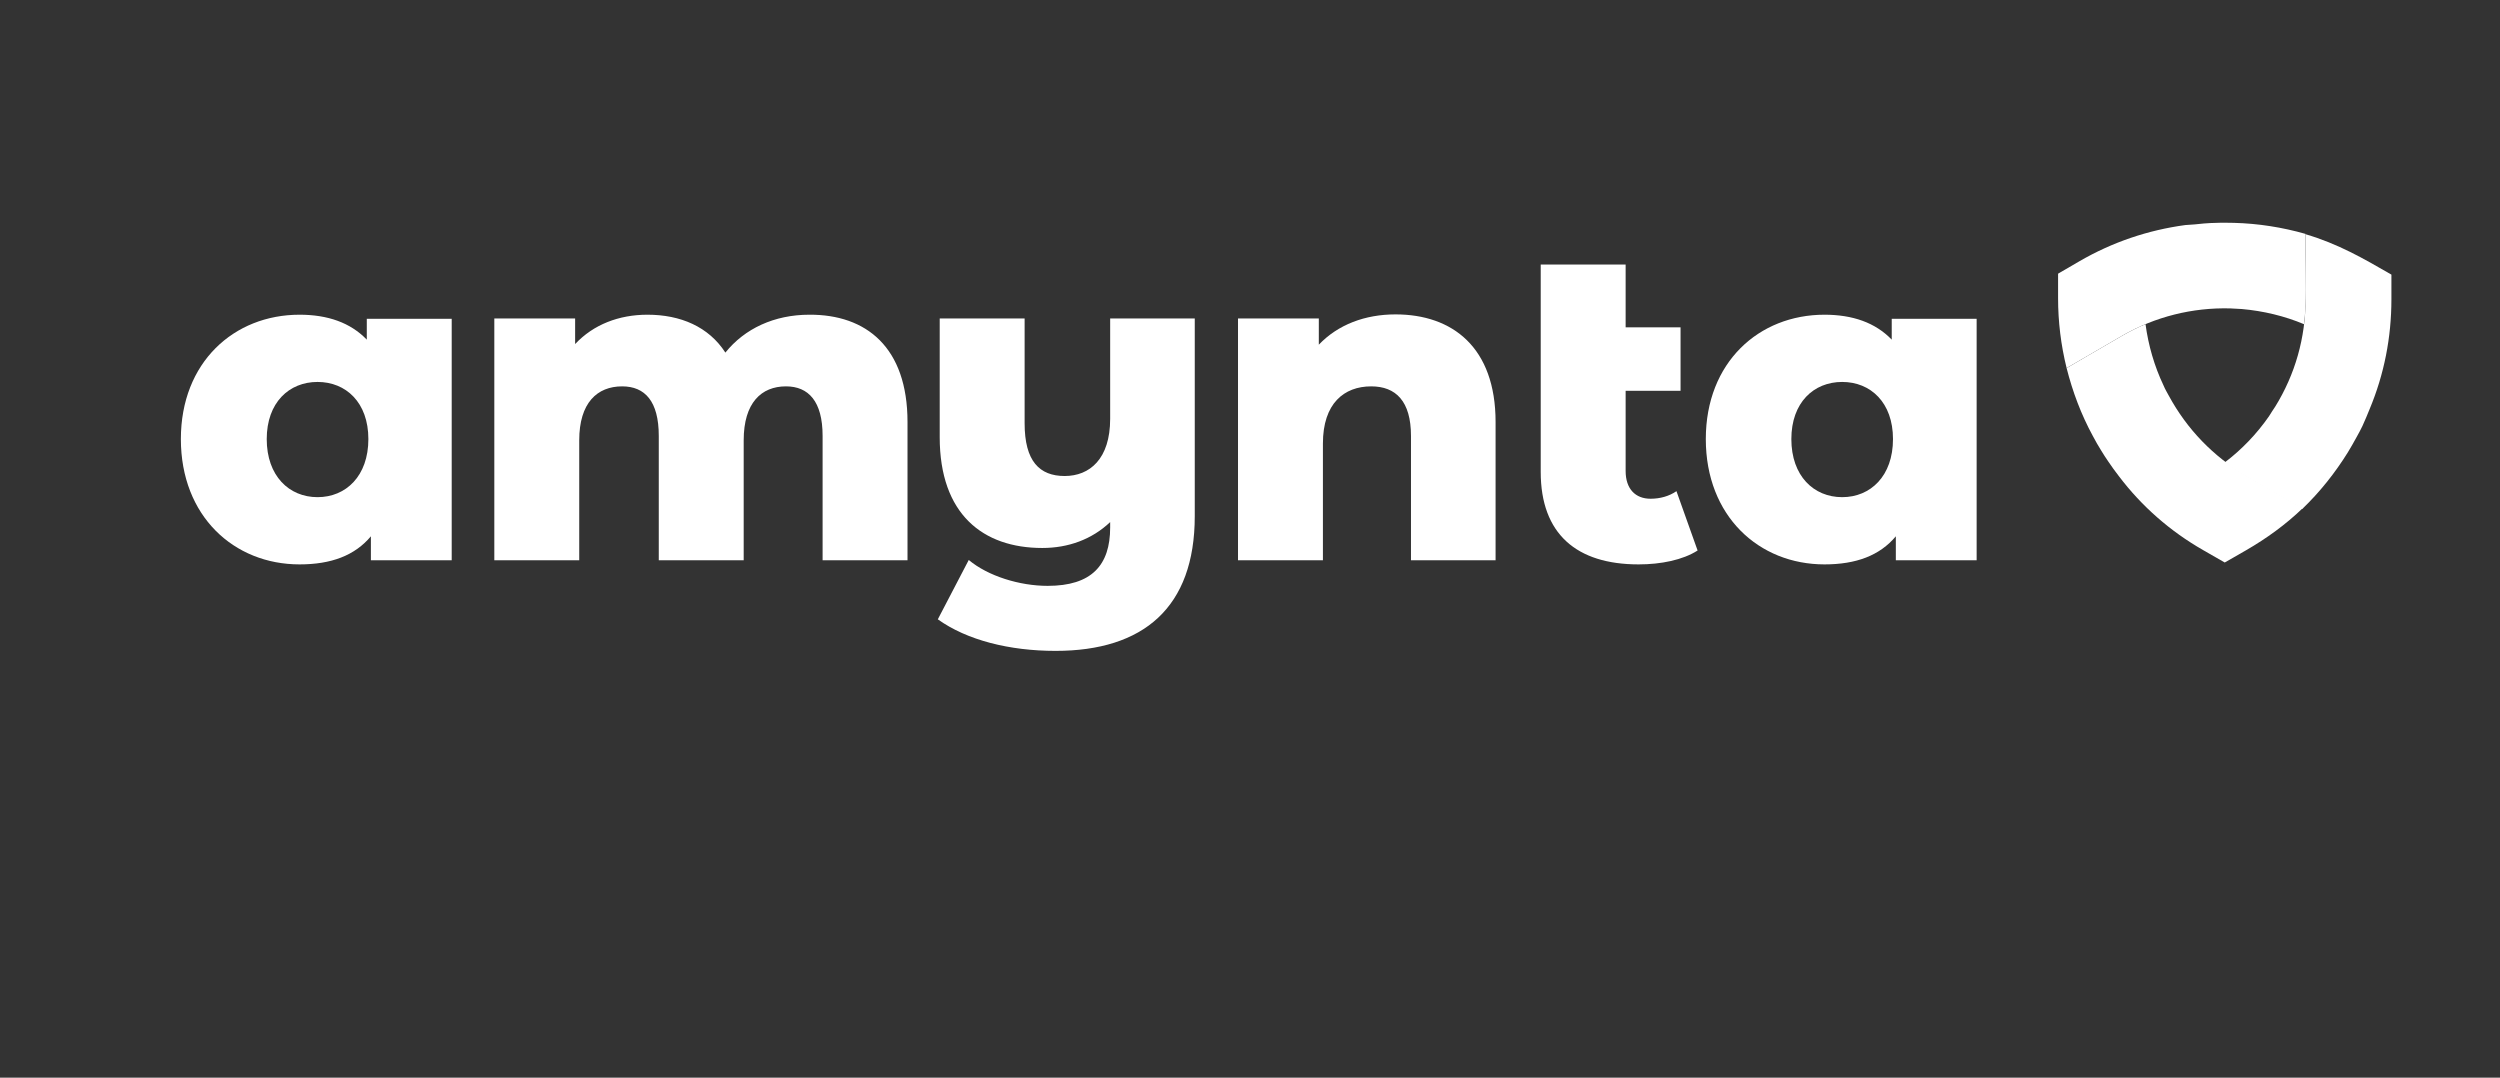
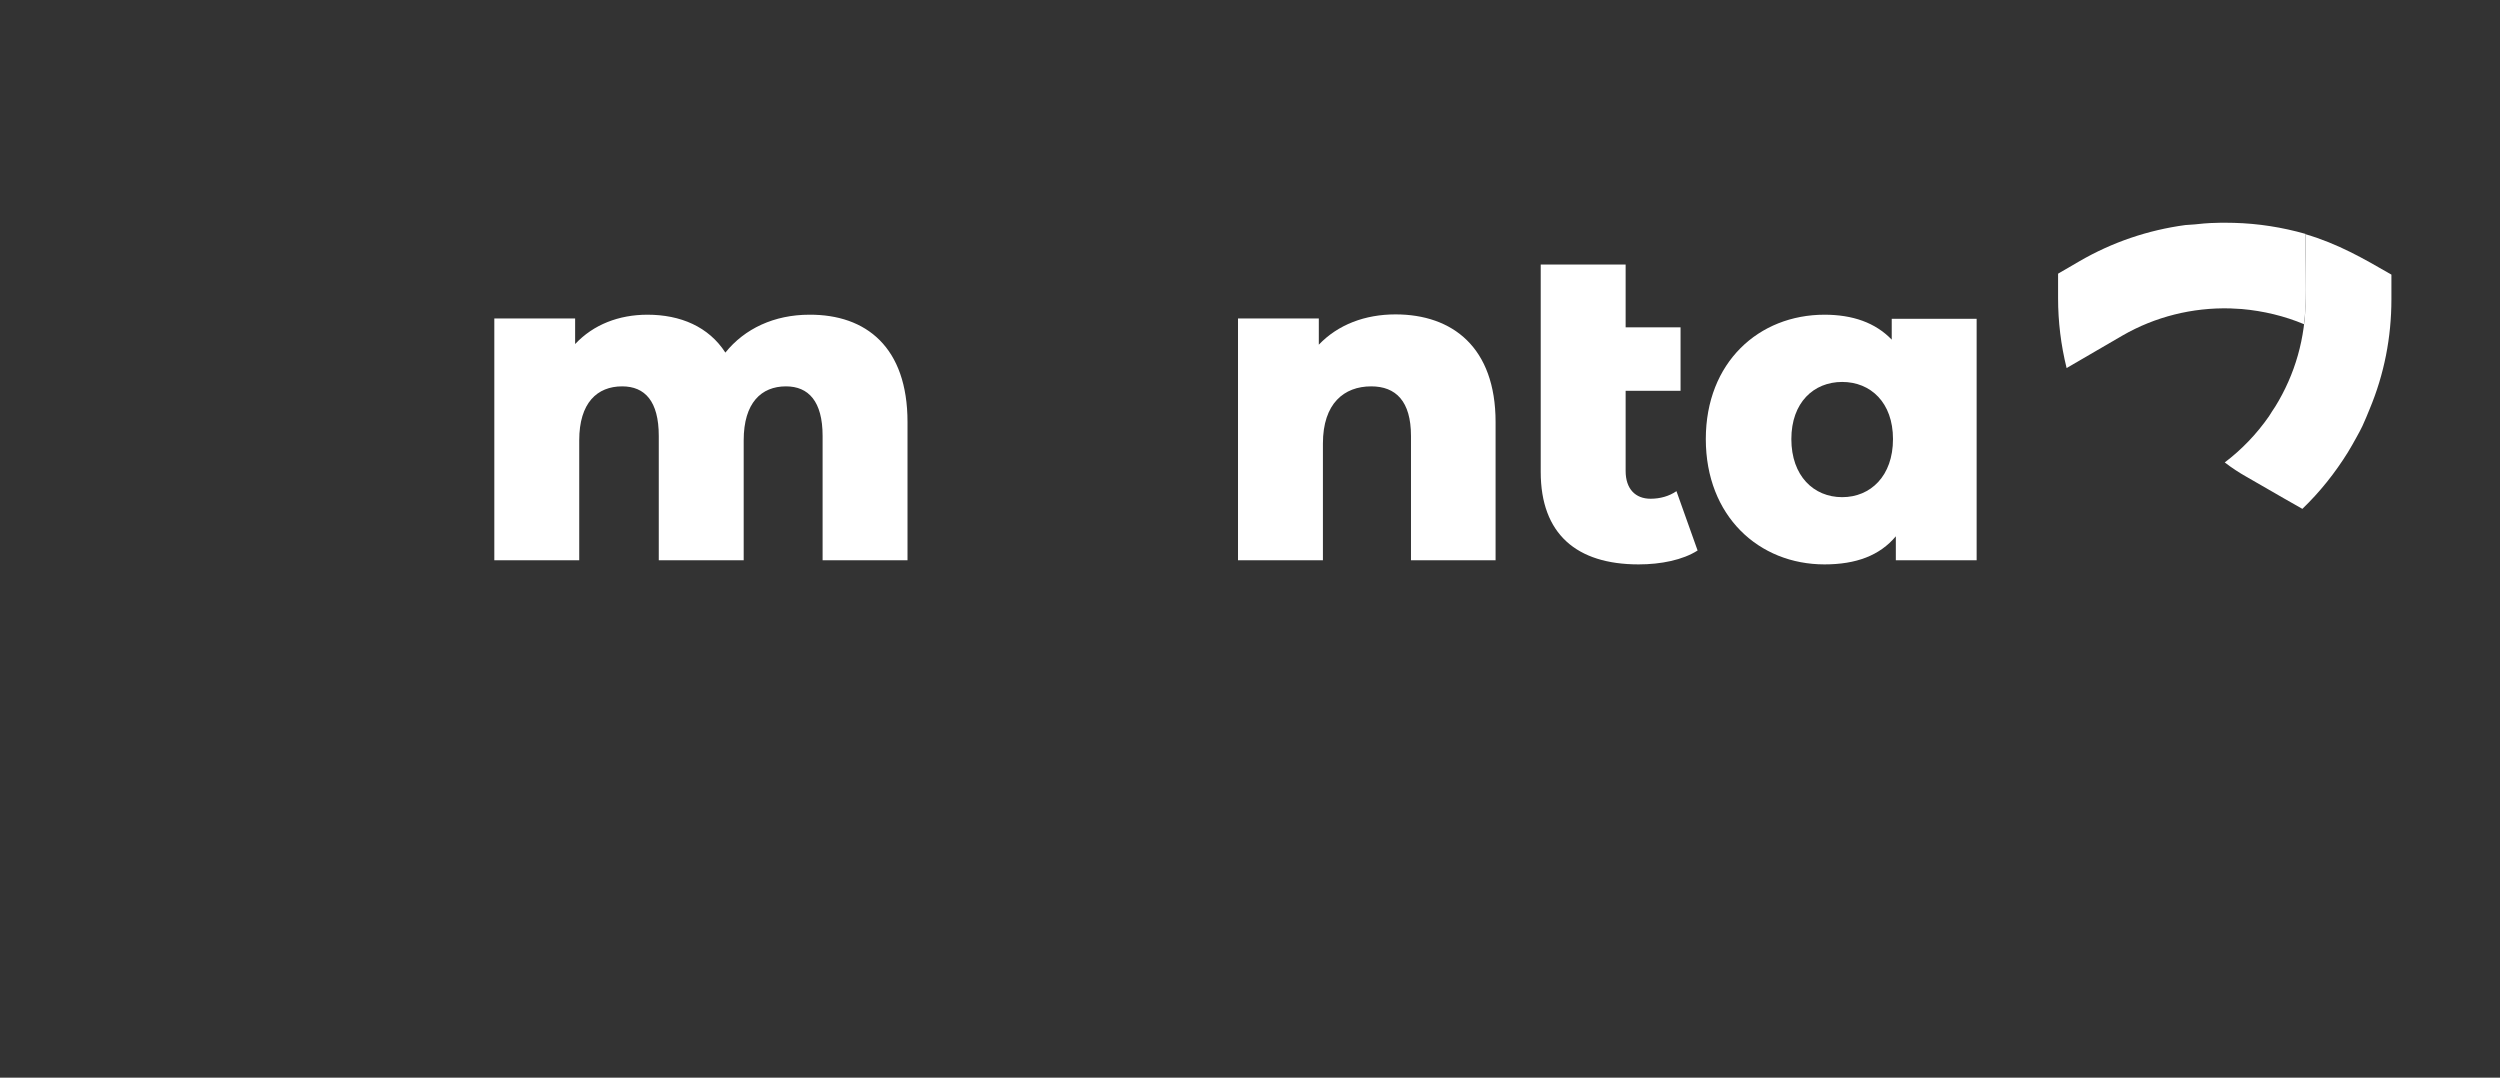
<svg xmlns="http://www.w3.org/2000/svg" xmlns:ns1="http://vectornator.io" height="100%" stroke-miterlimit="10" style="fill-rule:nonzero;clip-rule:evenodd;stroke-linecap:round;stroke-linejoin:round;" viewBox="0 0 792 341.4" width="100%" xml:space="preserve">
  <rect x="0" y="0" width="792" height="341.4" fill="#333333" stroke="none" />
  <defs />
  <g id="Layer_1" ns1:layerName="Layer_1">
    <g opacity="1">
      <g opacity="1">
-         <path d="M143.1 100.9L143.1 177.5L117.5 177.5L117.5 169.9C112.4 176 104.9 178.8 94.9 178.8C74.1 178.8 57.3 163.5 57.3 139.1C57.3 114.8 74.1 99.7 94.9 99.7C103.8 99.7 111 102.2 116.2 107.6L116.2 101L143.1 101L143.1 100.9ZM116.7 139.1C116.7 127.5 109.6 121 100.6 121C91.6 121 84.5 127.5 84.5 139.1C84.5 150.8 91.6 157.5 100.6 157.5C109.6 157.5 116.7 150.8 116.7 139.1Z" fill="#ffffff" fill-rule="nonzero" opacity="1" stroke="none" />
        <path d="M287.5 133.7L287.5 177.5L260.6 177.5L260.6 138.1C260.6 127.1 256.1 122.4 249 122.4C241.2 122.4 235.6 127.6 235.6 139.5L235.6 177.5L208.7 177.5L208.7 138.1C208.7 127.1 204.3 122.4 197.1 122.4C189.2 122.4 183.5 127.6 183.5 139.5L183.5 177.5L156.6 177.5L156.6 100.9L182.2 100.9L182.2 109C188 102.8 196.1 99.7 205.1 99.7C215.6 99.7 224.5 103.5 229.8 111.7C235.9 104.1 245.3 99.7 256.4 99.7C274.4 99.6 287.5 110 287.5 133.7Z" fill="#ffffff" fill-rule="nonzero" opacity="1" stroke="none" />
-         <path d="M378.5 100.9L378.5 163.5C378.5 192.5 362.2 206.2 334.4 206.2C319.8 206.2 306.3 202.8 297.1 196.2L306.9 177.4C313 182.5 323 185.6 331.9 185.6C345.8 185.6 351.7 179.1 351.7 167.1L351.7 165.4C345.9 170.9 338.4 173.6 330.2 173.6C311.4 173.6 297.7 162.9 297.7 138.5L297.7 100.9L324.6 100.9L324.6 134.1C324.6 146.1 329.3 150.8 337.3 150.8C345.2 150.8 351.7 145.4 351.7 132.7L351.7 100.9C351.7 100.9 378.5 100.9 378.5 100.9Z" fill="#ffffff" fill-rule="nonzero" opacity="1" stroke="none" />
        <path d="M473.8 133.7L473.8 177.5L447 177.5L447 138.1C447 127.1 442.2 122.4 434.4 122.4C425.8 122.4 419.1 127.8 419.1 140.5L419.1 177.5L392.2 177.5L392.2 100.9L417.8 100.9L417.8 109.2C423.9 102.8 432.5 99.6 442.1 99.6C460.1 99.6 473.8 110 473.8 133.7Z" fill="#ffffff" fill-rule="nonzero" opacity="1" stroke="none" />
        <path d="M537.8 174.4C533.1 177.4 526.2 178.8 519.1 178.8C499.5 178.8 488.1 169.2 488.1 149.5L488.1 83.8L515 83.8L515 103.7L532.4 103.7L532.4 123.8L515 123.8L515 149.2C515 154.9 518.1 158 522.9 158C525.9 158 528.8 157.2 531.1 155.6L537.8 174.4Z" fill="#ffffff" fill-rule="nonzero" opacity="1" stroke="none" />
-         <path d="M626.2 100.9L626.2 177.5L600.6 177.5L600.6 169.9C595.5 176 588 178.8 578 178.8C557.2 178.8 540.4 163.5 540.4 139.1C540.4 114.8 557.2 99.7 578 99.7C586.9 99.7 594.1 102.2 599.3 107.6L599.3 101L626.2 101L626.2 100.9ZM599.7 139.1C599.7 127.5 592.6 121 583.6 121C574.6 121 567.5 127.5 567.5 139.1C567.5 150.8 574.6 157.5 583.6 157.5C592.6 157.5 599.7 150.8 599.7 139.1Z" fill="#ffffff" fill-rule="nonzero" opacity="1" stroke="none" />
+         <path d="M626.2 100.9L626.2 177.5L600.6 177.5L600.6 169.9C595.5 176 588 178.8 578 178.8C557.2 178.8 540.4 163.5 540.4 139.1C540.4 114.8 557.2 99.7 578 99.7C586.9 99.7 594.1 102.2 599.3 107.6L599.3 101L626.2 101L626.2 100.9M599.7 139.1C599.7 127.5 592.6 121 583.6 121C574.6 121 567.5 127.5 567.5 139.1C567.5 150.8 574.6 157.5 583.6 157.5C592.6 157.5 599.7 150.8 599.7 139.1Z" fill="#ffffff" fill-rule="nonzero" opacity="1" stroke="none" />
      </g>
      <g opacity="1">
        <path d="M748.4 135C747.8 136.2 747.2 137.4 746.5 138.6C745.6 140.2 744.8 141.7 743.8 143.3C739.7 149.9 734.9 155.9 729.4 161.2L729.2 161.1L723.4 157.8L711.6 151C709.3 149.7 707 148.2 704.8 146.5C710.2 142.4 714.9 137.5 718.8 131.9C719.5 130.8 720.1 129.8 720.8 128.8C727.1 118.6 730.4 107 730.4 94.9C730.4 88.1 730.4 81 730.4 74.2C740.6 77.2 748.6 81.8 757.6 87L757.6 94.8C757.6 106.9 755.3 118.6 750.7 129.6C750 131.4 749.2 133.2 748.4 135Z" fill="#ffffff" fill-rule="evenodd" opacity="1" stroke="none" />
        <path d="M698.2 70.8C699.6 70.7 700.9 70.6 702.3 70.6C704.2 70.5 705.8 70.6 707.7 70.6C715.4 70.8 723 72 730.4 74.1L730.4 74.3L730.4 81C730.4 88 730.8 95.8 729.9 102.7C723.7 100.1 717 98.5 710.2 97.9C708.9 97.8 707.7 97.8 706.5 97.7C694.6 97.4 682.8 100.3 672.4 106.3C666.5 109.7 660.6 113.2 654.7 116.6C652.9 109.3 652 101.9 652 94.5L652 86.7L658.7 82.8C669.2 76.7 680.5 72.9 692.3 71.3C694.4 71.2 696.3 71 698.2 70.8Z" fill="#ffffff" fill-rule="evenodd" opacity="1" stroke="none" />
-         <path d="M667.9 146.2C667.1 145.1 666.4 143.9 665.7 142.8C664.7 141.2 663.9 139.8 663 138.1C659.3 131.3 656.6 124.1 654.7 116.6L654.9 116.5L660.7 113.1L672.4 106.3C674.7 105 677.2 103.7 679.7 102.7C680.6 109.4 682.5 116 685.4 122.1C685.9 123.3 686.5 124.3 687.1 125.4C692.8 135.9 701.2 144.7 711.6 150.7C717.5 154.1 723.6 157.6 729.5 161C724.1 166.2 718 170.6 711.6 174.3L704.8 178.2L698 174.3C687.5 168.3 678.5 160.4 671.3 150.9C670.1 149.4 669 147.8 667.9 146.2Z" fill="#ffffff" fill-rule="evenodd" opacity="1" stroke="none" />
      </g>
    </g>
  </g>
</svg>